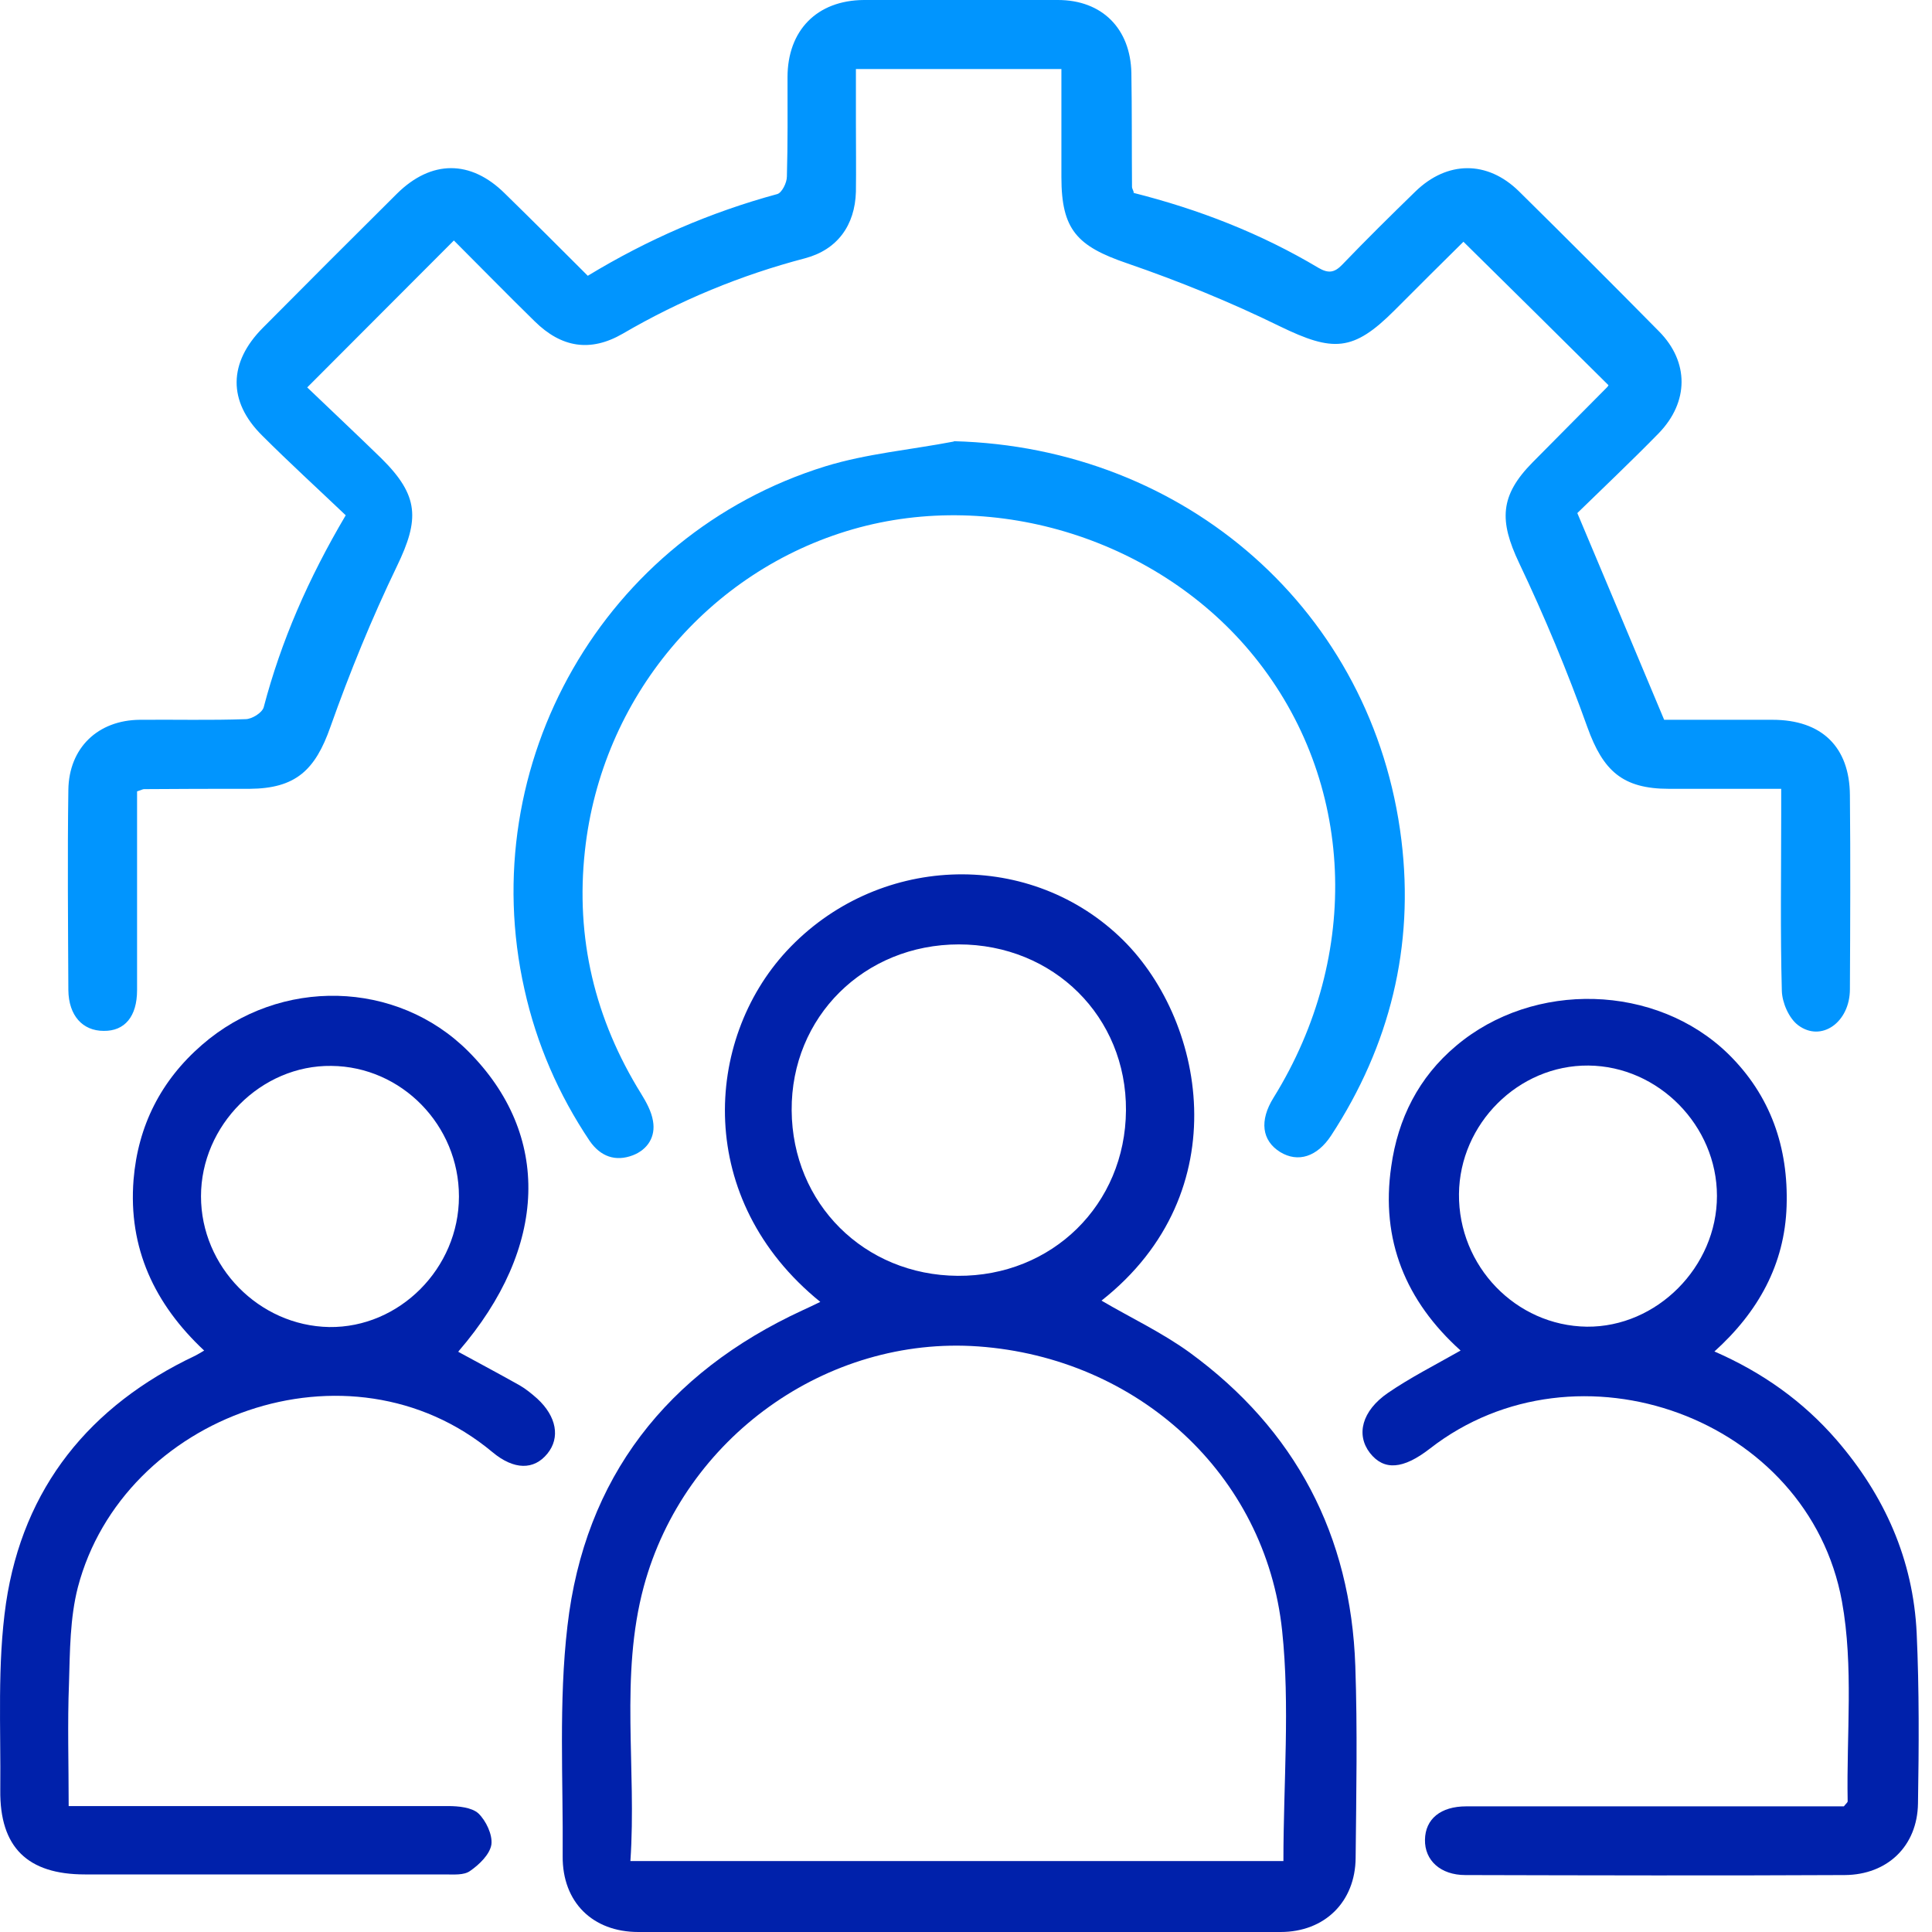
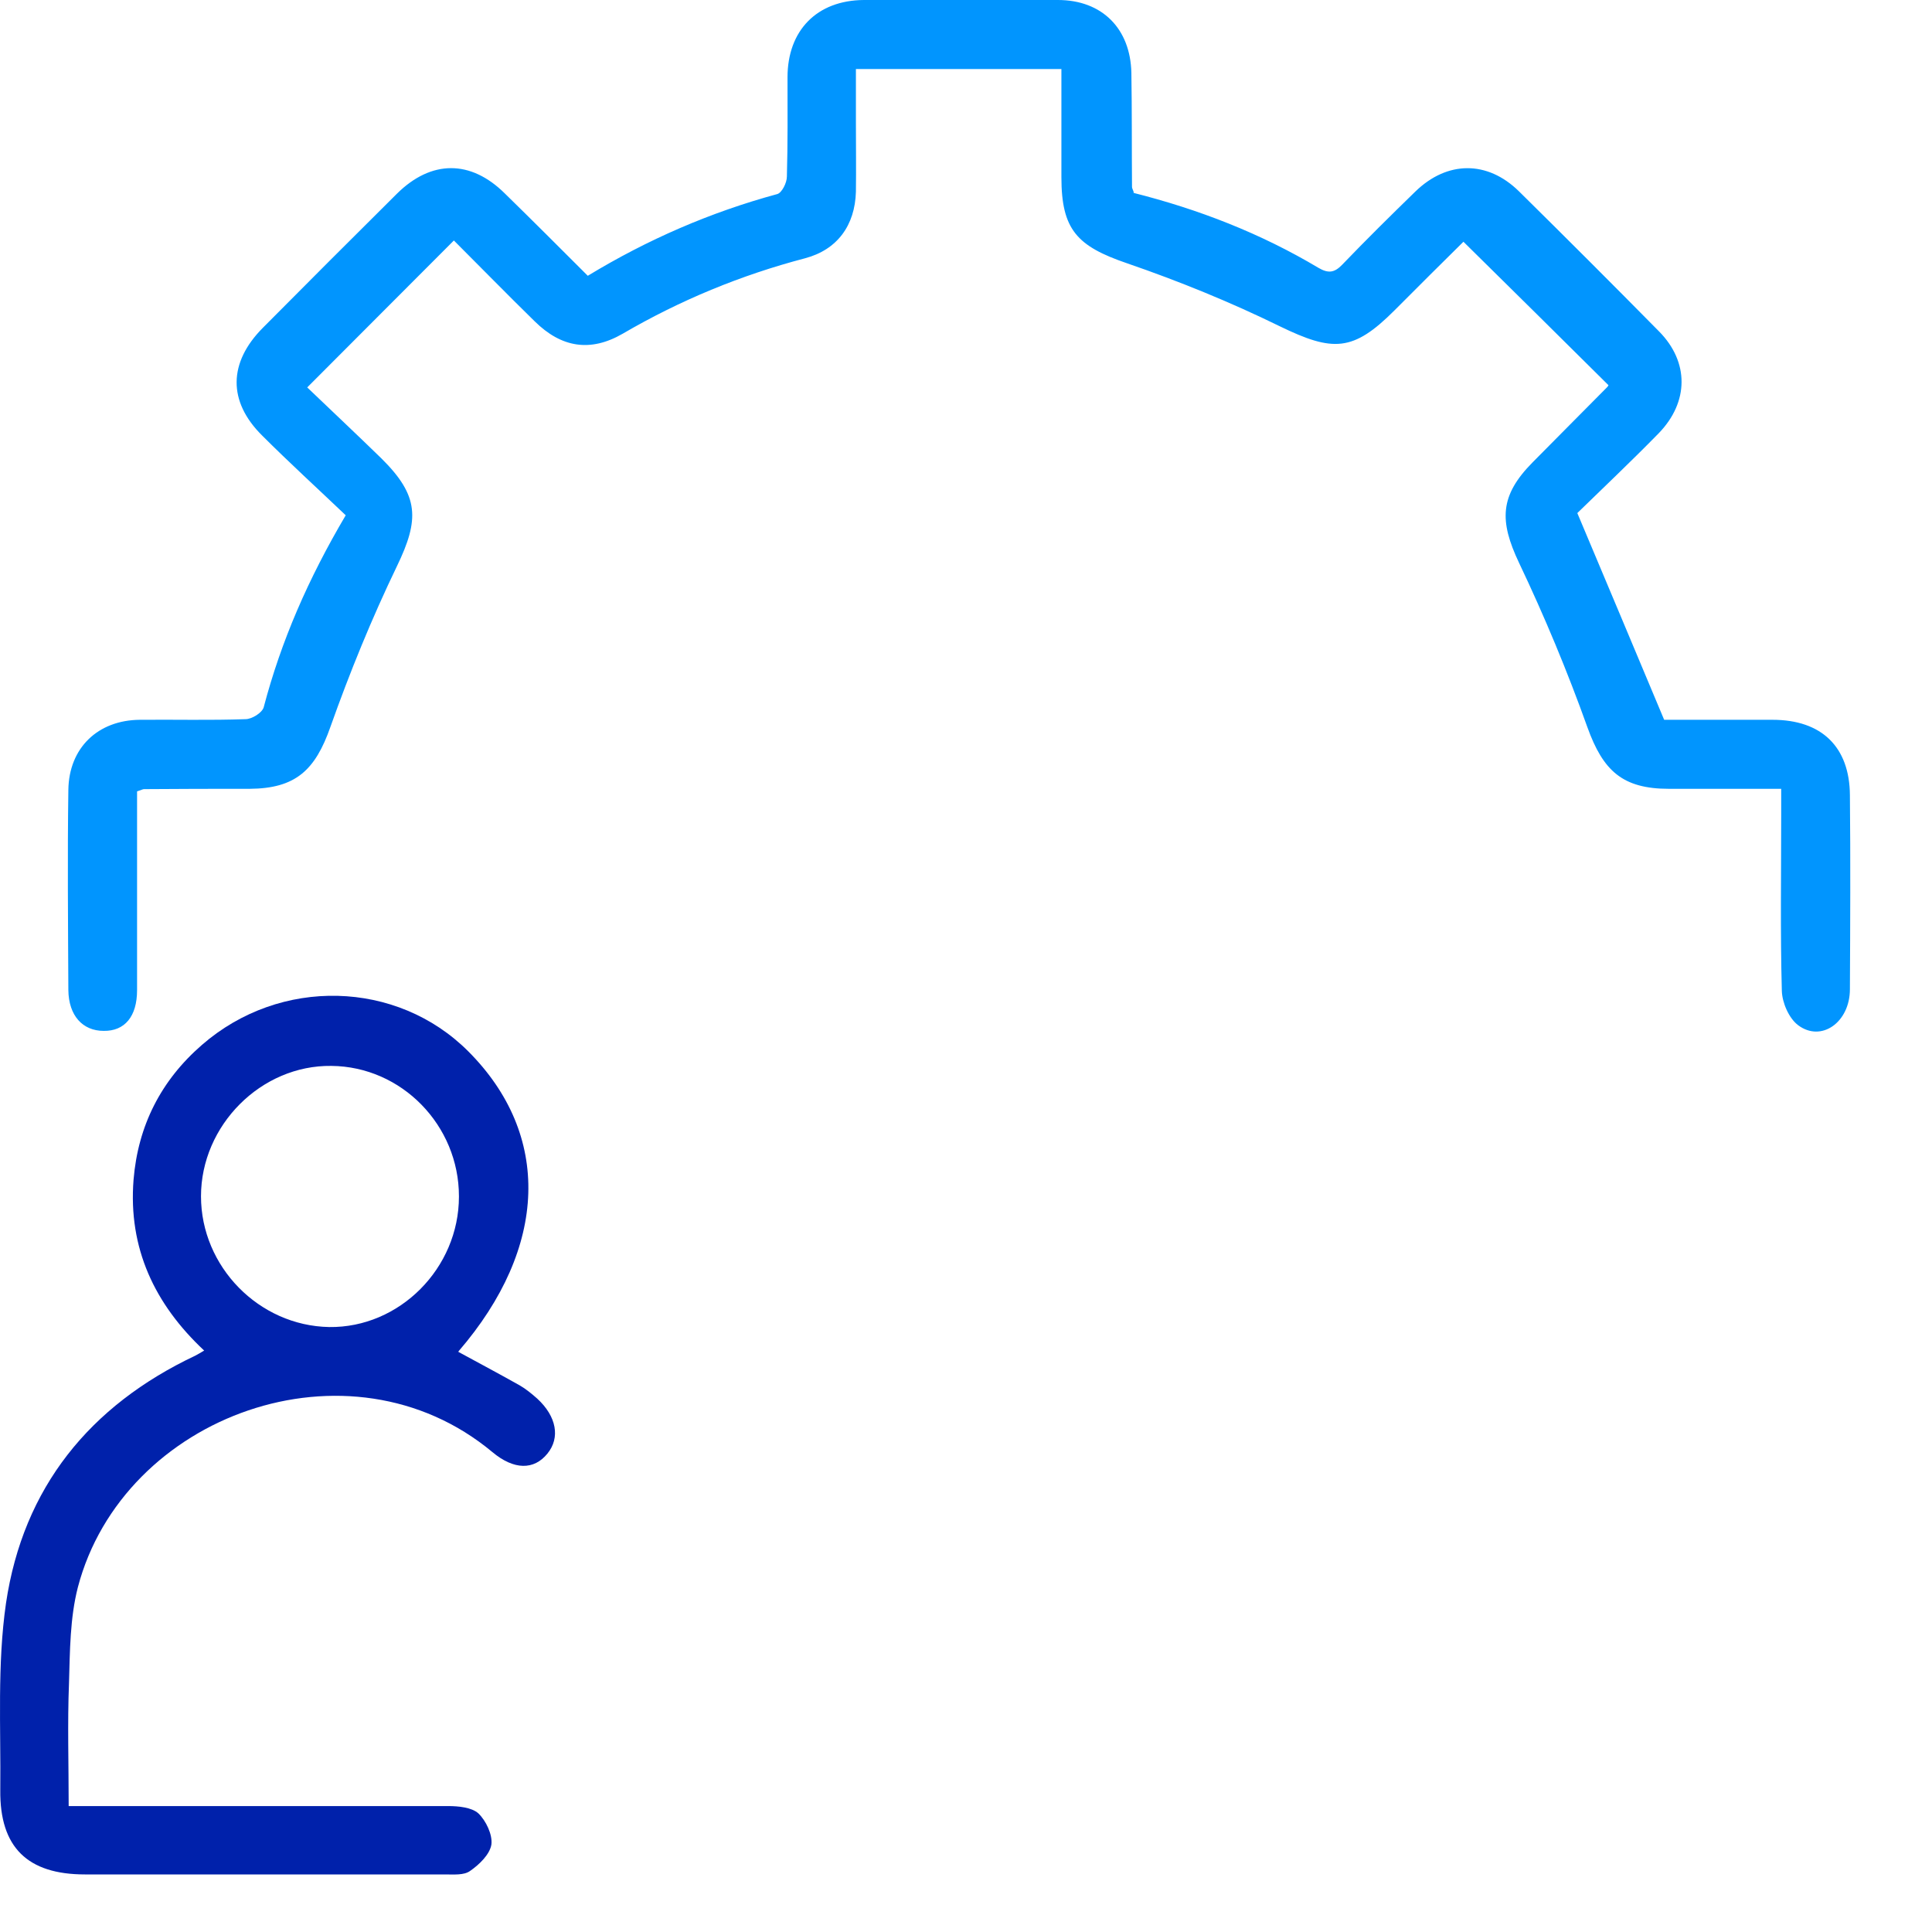
<svg xmlns="http://www.w3.org/2000/svg" width="55" height="55" viewBox="0 0 55 55" fill="none">
  <path d="M32.253 5.487C34.127 5.958 35.893 6.646 37.532 7.624C37.813 7.787 37.985 7.769 38.211 7.534C38.89 6.827 39.587 6.139 40.294 5.451C41.199 4.573 42.34 4.564 43.237 5.442C44.577 6.764 45.908 8.095 47.23 9.435C48.09 10.305 48.081 11.445 47.221 12.333C46.433 13.139 45.618 13.908 44.903 14.606C45.745 16.607 46.542 18.499 47.375 20.491C48.298 20.491 49.385 20.491 50.462 20.491C51.857 20.491 52.654 21.261 52.663 22.637C52.681 24.476 52.672 26.323 52.663 28.161C52.663 29.103 51.848 29.682 51.187 29.184C50.924 28.985 50.734 28.541 50.725 28.206C50.68 26.531 50.707 24.856 50.707 23.172C50.707 22.954 50.707 22.737 50.707 22.456C49.593 22.456 48.552 22.456 47.511 22.456C46.188 22.456 45.636 21.94 45.192 20.709C44.622 19.115 43.97 17.549 43.246 16.027C42.675 14.823 42.693 14.108 43.635 13.157C44.341 12.441 45.048 11.735 45.754 11.02C45.781 10.993 45.799 10.947 45.79 10.966C44.423 9.607 43.065 8.267 41.661 6.882C41.072 7.461 40.384 8.149 39.696 8.838C38.519 10.015 37.949 10.024 36.436 9.29C35.033 8.602 33.566 8.005 32.09 7.497C30.659 7.009 30.216 6.538 30.216 5.044C30.216 4.048 30.216 3.042 30.216 1.965H24.366C24.366 2.499 24.366 2.997 24.366 3.495C24.366 4.147 24.375 4.808 24.366 5.46C24.339 6.411 23.841 7.108 22.917 7.353C21.088 7.833 19.359 8.548 17.729 9.499C16.805 10.033 15.981 9.897 15.22 9.146C14.433 8.376 13.663 7.588 12.921 6.846C11.553 8.213 10.204 9.571 8.746 11.029C9.398 11.654 10.141 12.351 10.865 13.057C11.934 14.117 11.943 14.787 11.3 16.118C10.584 17.603 9.96 19.133 9.407 20.691C8.973 21.931 8.411 22.447 7.107 22.456C6.102 22.456 5.106 22.456 4.101 22.465C4.065 22.465 4.02 22.492 3.902 22.529C3.902 22.719 3.902 22.936 3.902 23.154C3.902 24.829 3.902 26.513 3.902 28.188C3.902 28.94 3.549 29.356 2.951 29.347C2.353 29.347 1.955 28.913 1.946 28.188C1.937 26.287 1.919 24.385 1.946 22.483C1.964 21.288 2.788 20.5 3.983 20.491C4.988 20.482 5.984 20.509 6.99 20.473C7.171 20.473 7.46 20.292 7.506 20.138C8.004 18.246 8.773 16.48 9.842 14.669C9.054 13.918 8.239 13.175 7.46 12.396C6.483 11.427 6.501 10.323 7.479 9.336C8.746 8.059 10.023 6.782 11.3 5.514C12.278 4.546 13.4 4.546 14.369 5.505C15.157 6.275 15.936 7.054 16.733 7.851C18.435 6.818 20.228 6.04 22.13 5.524C22.256 5.487 22.401 5.207 22.401 5.026C22.428 4.084 22.419 3.142 22.419 2.2C22.419 0.869 23.252 0.009 24.592 0C26.431 0 28.278 0 30.116 0C31.375 0 32.181 0.815 32.208 2.074C32.226 3.16 32.217 4.238 32.226 5.324C32.226 5.361 32.253 5.397 32.28 5.487H32.253Z" fill="#0195FE" />
-   <path d="M23.352 37.062C19.766 34.156 20.038 29.619 22.392 27.075C24.937 24.331 29.202 24.15 31.864 26.658C34.3 28.949 35.278 33.938 31.357 37.026C32.19 37.515 33.077 37.932 33.865 38.502C36.88 40.702 38.456 43.709 38.583 47.43C38.646 49.25 38.61 51.07 38.592 52.89C38.583 54.14 37.713 55 36.455 55C30.361 55 24.267 55 18.173 55C16.869 55 16.009 54.149 16.018 52.845C16.036 50.663 15.9 48.453 16.154 46.289C16.642 42.061 18.988 39.082 22.854 37.298C22.999 37.234 23.144 37.162 23.352 37.062ZM36.536 52.981C36.536 50.744 36.726 48.562 36.5 46.425C36.029 41.961 32.38 38.656 27.852 38.33C23.542 38.022 19.477 40.92 18.327 45.166C17.639 47.72 18.128 50.328 17.946 52.981H36.536ZM27.3 26.885C24.602 26.885 22.519 28.949 22.537 31.611C22.555 34.264 24.602 36.302 27.264 36.32C29.953 36.338 32.036 34.291 32.054 31.611C32.072 28.949 29.998 26.885 27.291 26.885H27.3Z" fill="#0021AB" />
-   <path d="M48.787 38.465C50.182 39.072 51.332 39.896 52.283 40.992C53.65 42.576 54.465 44.396 54.564 46.497C54.637 48.109 54.628 49.73 54.601 51.341C54.583 52.555 53.731 53.37 52.518 53.379C48.914 53.397 45.319 53.388 41.715 53.379C41.009 53.379 40.556 52.962 40.566 52.374C40.575 51.785 41.009 51.423 41.743 51.423C45.093 51.423 48.452 51.423 51.803 51.423C52.047 51.423 52.283 51.423 52.491 51.423C52.554 51.341 52.599 51.314 52.599 51.278C52.563 49.376 52.772 47.439 52.437 45.592C51.486 40.358 44.903 37.976 40.71 41.236C39.941 41.834 39.397 41.87 38.999 41.363C38.6 40.847 38.764 40.167 39.515 39.651C40.149 39.217 40.846 38.864 41.58 38.447C40.022 37.044 39.298 35.305 39.606 33.204C39.796 31.846 40.384 30.669 41.453 29.772C43.662 27.907 47.148 28.007 49.195 29.999C50.408 31.185 50.915 32.67 50.861 34.336C50.807 35.993 50.055 37.351 48.796 38.483L48.787 38.465ZM45.22 30.334C43.228 30.316 41.552 31.991 41.534 33.992C41.516 36.047 43.155 37.741 45.174 37.768C47.166 37.786 48.878 36.066 48.878 34.046C48.878 32.045 47.212 30.352 45.22 30.334Z" fill="#0021AB" />
  <path d="M13.047 38.484C13.663 38.819 14.242 39.127 14.804 39.444C14.976 39.544 15.139 39.679 15.293 39.815C15.845 40.322 15.954 40.929 15.583 41.382C15.202 41.853 14.632 41.853 14.016 41.337C9.941 37.941 3.503 40.286 2.217 45.185C1.991 46.063 1.991 47.005 1.964 47.919C1.919 49.06 1.955 50.201 1.955 51.415C2.272 51.415 2.507 51.415 2.752 51.415C6.084 51.415 9.416 51.415 12.758 51.415C13.047 51.415 13.428 51.451 13.618 51.623C13.835 51.831 14.025 52.23 13.989 52.51C13.944 52.791 13.645 53.081 13.382 53.262C13.21 53.389 12.911 53.361 12.667 53.361C9.253 53.361 5.839 53.361 2.417 53.361C0.787 53.361 -0.01 52.592 0.008 50.962C0.026 49.187 -0.082 47.385 0.171 45.638C0.66 42.351 2.553 40.014 5.559 38.593C5.631 38.557 5.704 38.511 5.812 38.448C4.4 37.126 3.648 35.532 3.802 33.585C3.929 32.046 4.581 30.76 5.749 29.746C7.976 27.808 11.3 27.899 13.328 29.927C15.7 32.3 15.61 35.505 13.056 38.466L13.047 38.484ZM13.065 34.056C13.065 32.037 11.435 30.362 9.434 30.344C7.433 30.317 5.722 32.037 5.722 34.056C5.722 36.057 7.37 37.742 9.371 37.778C11.372 37.805 13.065 36.103 13.065 34.065V34.056Z" fill="#0021AB" />
-   <path d="M27.155 12.56C33.756 12.732 39.098 17.404 39.895 23.915C40.266 26.939 39.569 29.764 37.894 32.327C37.496 32.933 36.952 33.105 36.445 32.797C35.92 32.471 35.848 31.901 36.255 31.249C38.781 27.174 38.564 22.23 35.712 18.699C33.032 15.376 28.359 13.891 24.275 15.068C20.164 16.254 17.122 19.867 16.651 24.222C16.38 26.703 16.932 29.012 18.254 31.14C18.399 31.376 18.544 31.638 18.589 31.91C18.67 32.363 18.435 32.725 18.018 32.888C17.52 33.078 17.095 32.924 16.787 32.48C15.9 31.158 15.275 29.719 14.931 28.17C13.482 21.741 17.203 15.222 23.497 13.275C24.674 12.913 25.932 12.804 27.155 12.569V12.56Z" fill="#0195FE" />
</svg>